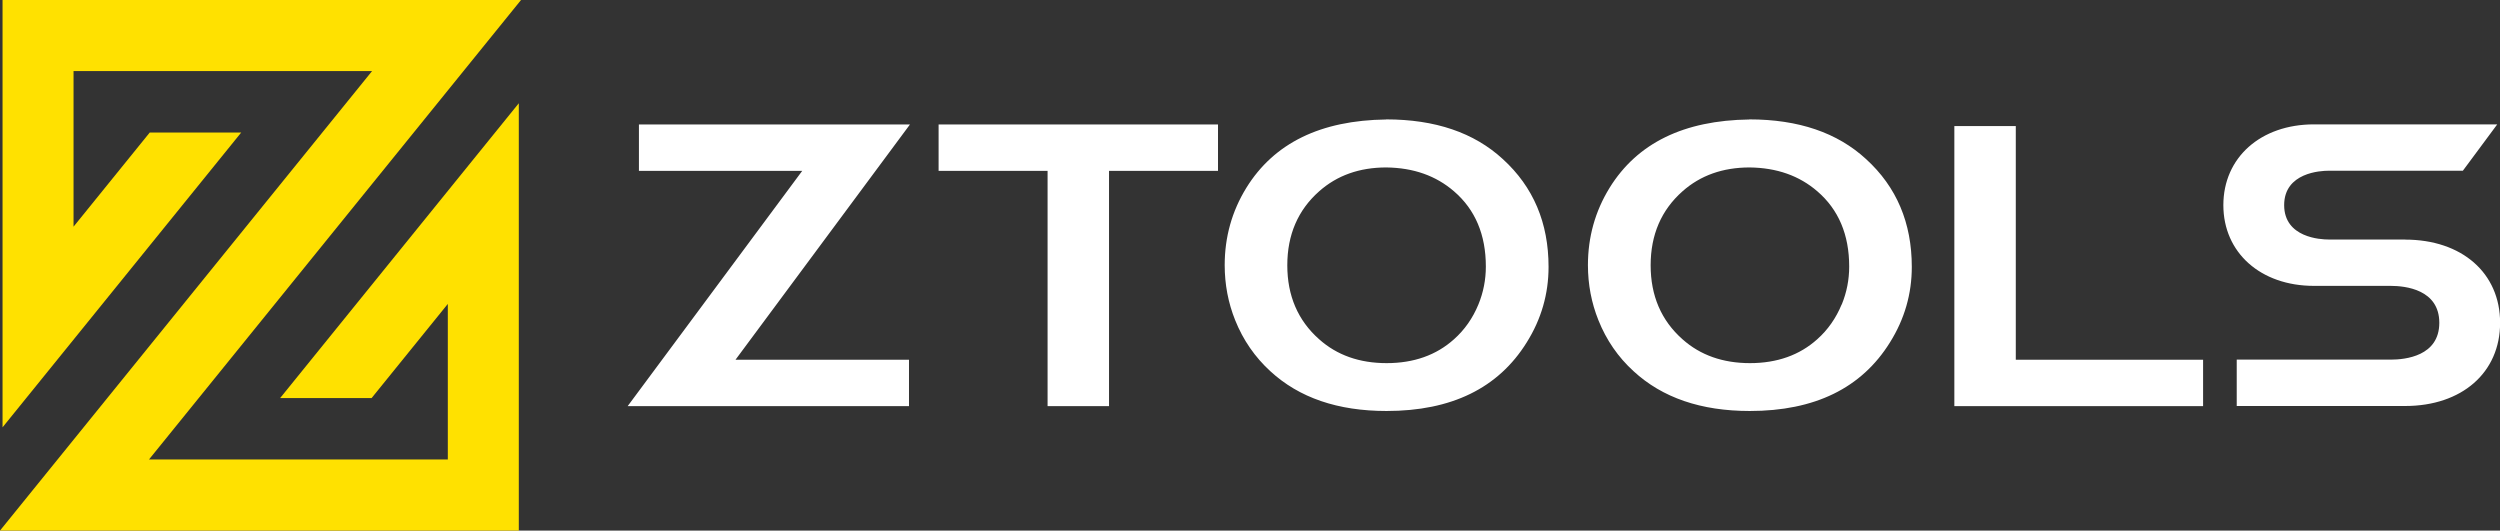
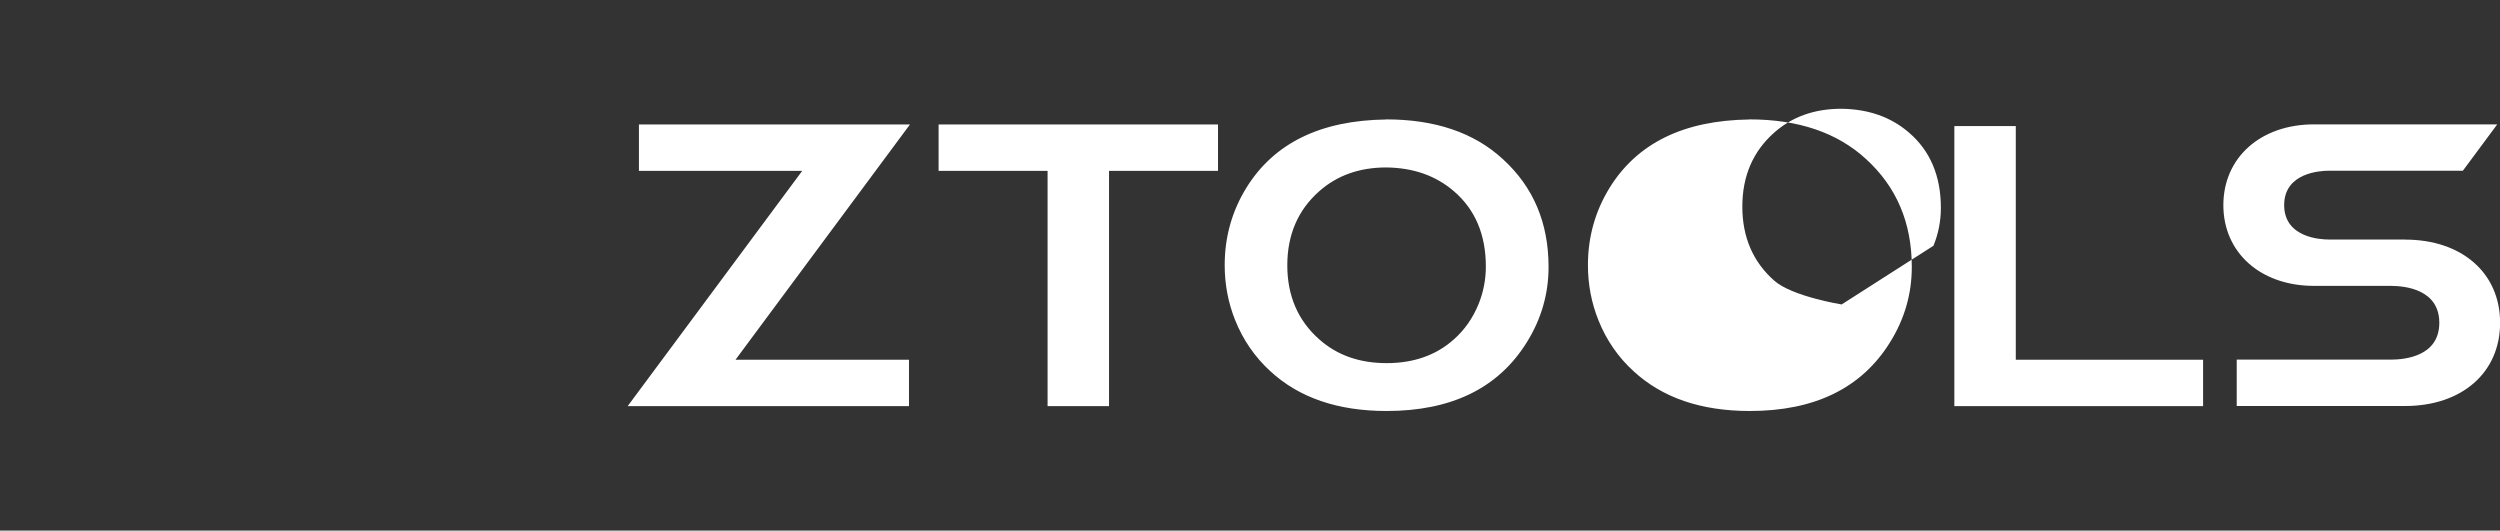
<svg xmlns="http://www.w3.org/2000/svg" id="_圖層_2" data-name="圖層 2" viewBox="0 0 235.59 50">
  <rect x="0" y="0" width="235.59" height="50" fill="#333333" stroke="none" />
  <defs>
    <style>
      .cls-1 {
        fill: #fff;
      }

      .cls-2 {
        fill: #ffe100;
      }
    </style>
  </defs>
  <g id="_內容" data-name="內容">
    <g>
-       <path class="cls-1" d="M88.45,16.1h10.27v22.17h5.79v-22.17h10.27v-4.37h-26.33v4.37ZM60.21,11.73v4.37h15.39l-16.45,22.17h26.51v-4.37h-16.35l16.44-22.17h-25.55ZM189.96,11.88h-5.79v26.39s23.44,0,23.44,0v-4.37h-17.65V11.88ZM164.85,11.26c-6.17.08-10.56,2.22-13.17,6.44-1.36,2.21-2.04,4.64-2.04,7.29,0,1.81.33,3.55.99,5.19.75,1.87,1.85,3.47,3.31,4.8,2.71,2.5,6.36,3.75,10.95,3.75,6.12,0,10.53-2.15,13.21-6.46,1.38-2.2,2.06-4.58,2.06-7.12,0-4.15-1.43-7.53-4.3-10.15-2.71-2.5-6.38-3.75-11.01-3.75ZM173.55,28.69c-.53,1.29-1.3,2.39-2.3,3.28-1.67,1.5-3.79,2.25-6.34,2.25s-4.68-.75-6.36-2.25c-2-1.77-3-4.1-3-6.97s1-5.2,3-6.97c1.69-1.5,3.8-2.25,6.33-2.25,2.56.03,4.68.78,6.38,2.25,2,1.72,3,4.09,3,7.09,0,1.23-.23,2.42-.7,3.57ZM226.64,22.57h-7.22c-.7,0-4.17-.16-4.17-3.24s3.47-3.24,4.17-3.24h12.67l3.24-4.37h-17.27c-5.03,0-8.54,3.13-8.54,7.61s3.51,7.61,8.54,7.61h7.23c1.38,0,4.58.34,4.58,3.48s-3.2,3.47-4.58,3.47h-14.51v4.37h15.87c5.35,0,8.95-3.15,8.95-7.84s-3.6-7.84-8.95-7.84ZM130.62,11.26c-6.17.08-10.56,2.22-13.17,6.44-1.36,2.21-2.04,4.64-2.04,7.29,0,1.81.33,3.55.99,5.19.75,1.87,1.86,3.47,3.31,4.8,2.71,2.5,6.36,3.75,10.95,3.75,6.12,0,10.53-2.15,13.21-6.46,1.38-2.2,2.06-4.58,2.06-7.12,0-4.15-1.43-7.53-4.3-10.15-2.71-2.5-6.38-3.75-11.01-3.75ZM139.32,28.69c-.53,1.29-1.3,2.39-2.3,3.28-1.67,1.5-3.79,2.25-6.35,2.25s-4.68-.75-6.36-2.25c-2-1.77-3-4.1-3-6.97s1-5.2,3-6.97c1.69-1.5,3.8-2.25,6.33-2.25,2.56.03,4.68.78,6.38,2.25,2,1.72,3,4.09,3,7.09,0,1.23-.23,2.42-.7,3.57Z" />
-       <polygon class="cls-2" points="35.02 37.51 42.2 28.64 42.2 43.3 14.04 43.3 49.1 0 .24 0 .24 40.27 22.73 12.49 14.11 12.49 6.93 21.36 6.93 6.7 35.06 6.7 0 50 48.89 50 48.89 9.73 26.4 37.51 35.02 37.51" />
+       <path class="cls-1" d="M88.45,16.1h10.27v22.17h5.79v-22.17h10.27v-4.37h-26.33v4.37ZM60.21,11.73v4.37h15.39l-16.45,22.17h26.51v-4.37h-16.35l16.44-22.17h-25.55ZM189.96,11.88h-5.79v26.39s23.44,0,23.44,0v-4.37h-17.65V11.88ZM164.85,11.26c-6.17.08-10.56,2.22-13.17,6.44-1.36,2.21-2.04,4.64-2.04,7.29,0,1.81.33,3.55.99,5.19.75,1.87,1.85,3.47,3.31,4.8,2.71,2.5,6.36,3.75,10.95,3.75,6.12,0,10.53-2.15,13.21-6.46,1.38-2.2,2.06-4.58,2.06-7.12,0-4.15-1.43-7.53-4.3-10.15-2.71-2.5-6.38-3.75-11.01-3.75ZM173.55,28.69s-4.68-.75-6.36-2.25c-2-1.77-3-4.1-3-6.97s1-5.2,3-6.97c1.69-1.5,3.8-2.25,6.33-2.25,2.56.03,4.68.78,6.38,2.25,2,1.72,3,4.09,3,7.09,0,1.23-.23,2.42-.7,3.57ZM226.64,22.57h-7.22c-.7,0-4.17-.16-4.17-3.24s3.47-3.24,4.17-3.24h12.67l3.24-4.37h-17.27c-5.03,0-8.54,3.13-8.54,7.61s3.51,7.61,8.54,7.61h7.23c1.38,0,4.58.34,4.58,3.48s-3.2,3.47-4.58,3.47h-14.51v4.37h15.87c5.35,0,8.95-3.15,8.95-7.84s-3.6-7.84-8.95-7.84ZM130.62,11.26c-6.17.08-10.56,2.22-13.17,6.44-1.36,2.21-2.04,4.64-2.04,7.29,0,1.81.33,3.55.99,5.19.75,1.87,1.86,3.47,3.31,4.8,2.71,2.5,6.36,3.75,10.95,3.75,6.12,0,10.53-2.15,13.21-6.46,1.38-2.2,2.06-4.58,2.06-7.12,0-4.15-1.43-7.53-4.3-10.15-2.71-2.5-6.38-3.75-11.01-3.75ZM139.32,28.69c-.53,1.29-1.3,2.39-2.3,3.28-1.67,1.5-3.79,2.25-6.35,2.25s-4.68-.75-6.36-2.25c-2-1.77-3-4.1-3-6.97s1-5.2,3-6.97c1.69-1.5,3.8-2.25,6.33-2.25,2.56.03,4.68.78,6.38,2.25,2,1.72,3,4.09,3,7.09,0,1.23-.23,2.42-.7,3.57Z" />
    </g>
  </g>
</svg>